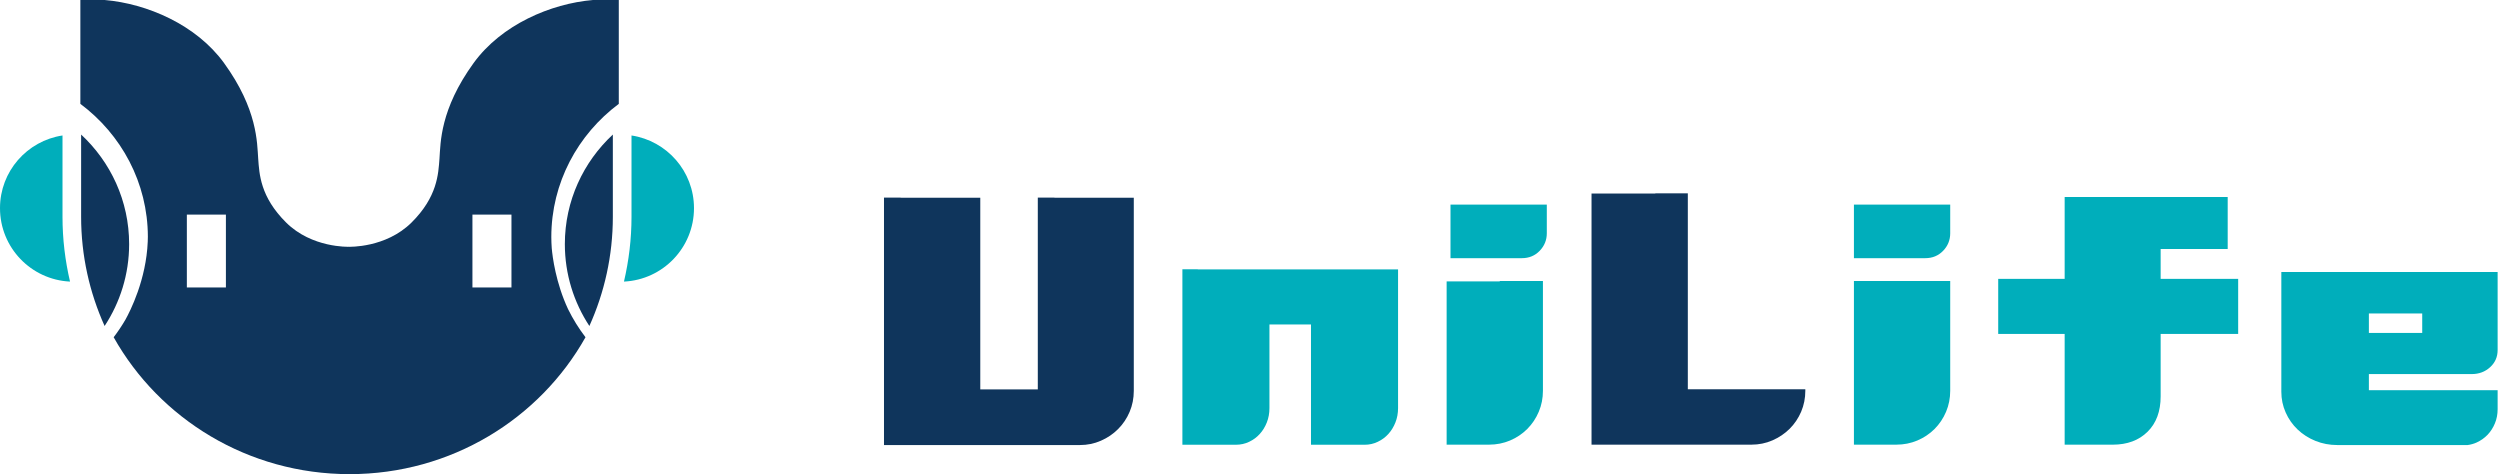
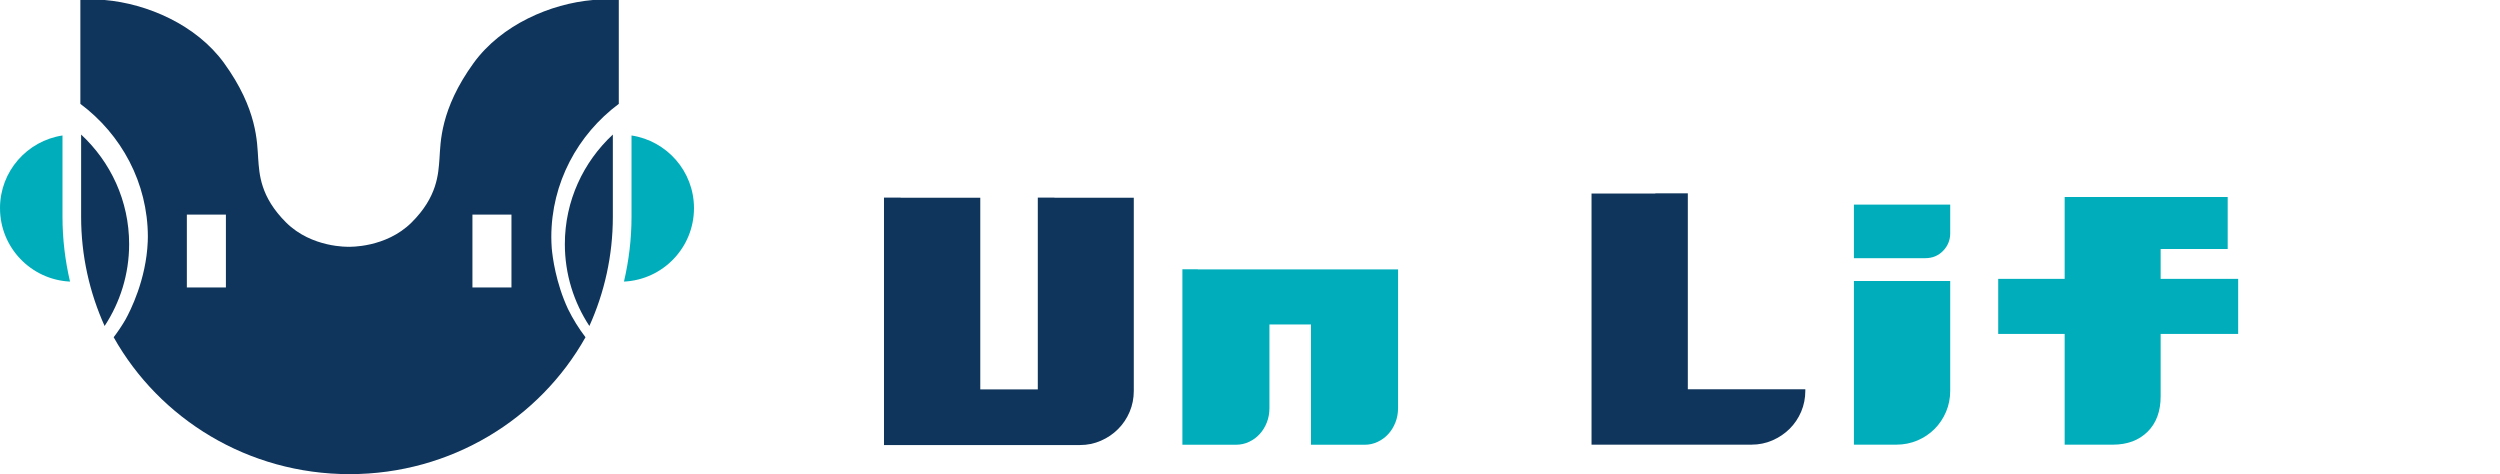
<svg xmlns="http://www.w3.org/2000/svg" width="116" height="22" viewBox="0 0 116 22" fill="none">
  <path d="M48.905 9.17H48.154V18.067H45.485V9.174H41.816C41.801 9.174 41.786 9.171 41.77 9.17H41.017V20.65H50.11C50.453 20.65 50.776 20.584 51.081 20.45C51.385 20.317 51.652 20.137 51.88 19.908C52.108 19.68 52.287 19.413 52.415 19.109C52.544 18.804 52.608 18.48 52.608 18.138V9.174H48.953C48.938 9.174 48.921 9.171 48.905 9.17Z" fill="#0F355C" />
  <path d="M55.545 12.493H54.863V20.636H57.346C57.565 20.636 57.77 20.591 57.96 20.5C58.151 20.41 58.315 20.289 58.453 20.136C58.591 19.984 58.701 19.805 58.781 19.601C58.862 19.396 58.902 19.175 58.902 18.937V15.054H60.83V20.636H63.328C63.537 20.636 63.737 20.591 63.927 20.5C64.118 20.41 64.282 20.289 64.42 20.136C64.558 19.984 64.667 19.805 64.748 19.601C64.829 19.396 64.87 19.175 64.87 18.937V12.499H55.591C55.575 12.498 55.561 12.494 55.545 12.493Z" fill="#00AEBB" />
-   <path d="M69.588 13.056H67.124V20.632H69.094C69.436 20.632 69.76 20.568 70.064 20.44C70.369 20.311 70.635 20.133 70.864 19.905C71.092 19.676 71.271 19.41 71.399 19.105C71.528 18.801 71.592 18.477 71.592 18.134V13.039H69.588V13.056Z" fill="#00AEBB" />
-   <path d="M67.303 11.979H70.615C70.948 11.979 71.224 11.864 71.443 11.636C71.662 11.408 71.772 11.137 71.772 10.823V9.495H67.303V11.979Z" fill="#00AEBB" />
  <path d="M86.801 13.037H86.022V20.632H87.992C88.335 20.632 88.659 20.568 88.963 20.44C89.267 20.311 89.534 20.133 89.763 19.905C89.991 19.676 90.169 19.41 90.298 19.105C90.426 18.801 90.49 18.477 90.49 18.134V13.039H86.822C86.815 13.039 86.808 13.037 86.801 13.037Z" fill="#00AEBB" />
  <path d="M86.022 11.979H89.334C89.667 11.979 89.942 11.864 90.162 11.636C90.381 11.408 90.49 11.137 90.49 10.823V9.495H86.022V11.979Z" fill="#00AEBB" />
  <path d="M100.254 11.554H103.365V9.142H95.8V12.939H92.717V15.493H95.8V20.633H98.027C98.703 20.633 99.242 20.433 99.647 20.033C100.051 19.634 100.254 19.086 100.254 18.392V15.493H103.851V12.939H100.254V11.554Z" fill="#00AEBB" />
-   <path d="M109.916 14.544H112.391V15.448H109.916V14.544ZM114.689 17.357C115.025 17.357 115.31 17.25 115.541 17.038C115.774 16.826 115.89 16.56 115.89 16.24V12.621H105.854V18.176C105.854 18.515 105.92 18.836 106.054 19.137C106.187 19.439 106.373 19.703 106.609 19.929C106.847 20.155 107.124 20.332 107.44 20.459C107.757 20.586 108.092 20.65 108.448 20.65H111.694H113.736H114.501C114.644 20.63 114.782 20.592 114.912 20.534C115.109 20.444 115.28 20.323 115.424 20.173C115.567 20.022 115.681 19.845 115.764 19.643C115.848 19.44 115.89 19.221 115.89 18.985V18.105H113.736H111.694H109.916V17.357H114.689Z" fill="#00AEBB" />
  <path d="M81.924 18.063H79.728H79.314H78.315V8.971H76.807V8.979H73.847V20.632H79.314H79.728H81.27C81.612 20.632 81.936 20.566 82.24 20.434C82.544 20.301 82.811 20.122 83.04 19.895C83.268 19.667 83.446 19.402 83.575 19.1C83.703 18.797 83.767 18.475 83.767 18.134V18.063H81.924Z" fill="#0F355C" />
  <path d="M26.209 11.326C26.209 12.728 26.629 14.033 27.347 15.126C28.045 13.579 28.436 11.865 28.436 10.058V6.243C27.07 7.512 26.209 9.318 26.209 11.326Z" fill="#0F355C" />
  <path d="M4.854 15.126C5.572 14.033 5.992 12.728 5.992 11.326C5.992 9.318 5.131 7.512 3.764 6.243V10.058C3.764 11.865 4.156 13.579 4.854 15.126Z" fill="#0F355C" />
  <path d="M32.201 9.658C32.201 7.948 30.942 6.535 29.302 6.286V10.058C29.302 11.093 29.178 12.099 28.952 13.066C30.761 12.979 32.201 11.489 32.201 9.658Z" fill="#00AEBB" />
  <path d="M0 9.658C0 7.948 1.259 6.535 2.9 6.286V10.058C2.9 11.093 3.023 12.099 3.249 13.066C1.441 12.979 0 11.489 0 9.658Z" fill="#00AEBB" />
  <path d="M8.67 9.957H10.482V13.338H8.67V9.957ZM21.921 9.957H23.732V13.338H21.921V9.957ZM27.514 0C25.548 0.169 23.267 1.146 21.976 2.924C20.413 5.08 20.445 6.632 20.392 7.356C20.338 8.08 20.296 9.131 19.098 10.323C17.9 11.515 16.186 11.45 16.186 11.45C16.186 11.45 14.472 11.515 13.274 10.323C12.075 9.131 12.033 8.08 11.98 7.356C11.926 6.632 11.959 5.08 10.395 2.924C9.105 1.146 6.824 0.169 4.857 0H3.729V4.819C5.629 6.237 6.859 8.477 6.861 10.994C6.861 11.001 6.86 11.008 6.86 11.015C6.86 11.081 6.857 11.147 6.855 11.213C6.784 12.979 6.039 14.438 5.822 14.829C5.656 15.113 5.474 15.387 5.274 15.648C7.401 19.434 11.505 22 16.221 22C20.937 22 25.041 19.434 27.167 15.648C26.856 15.242 26.585 14.805 26.358 14.344C25.787 13.121 25.636 11.913 25.601 11.52C25.589 11.348 25.581 11.175 25.581 11C25.581 8.48 26.811 6.238 28.712 4.819V0H27.514Z" fill="#0F355C" />
</svg>